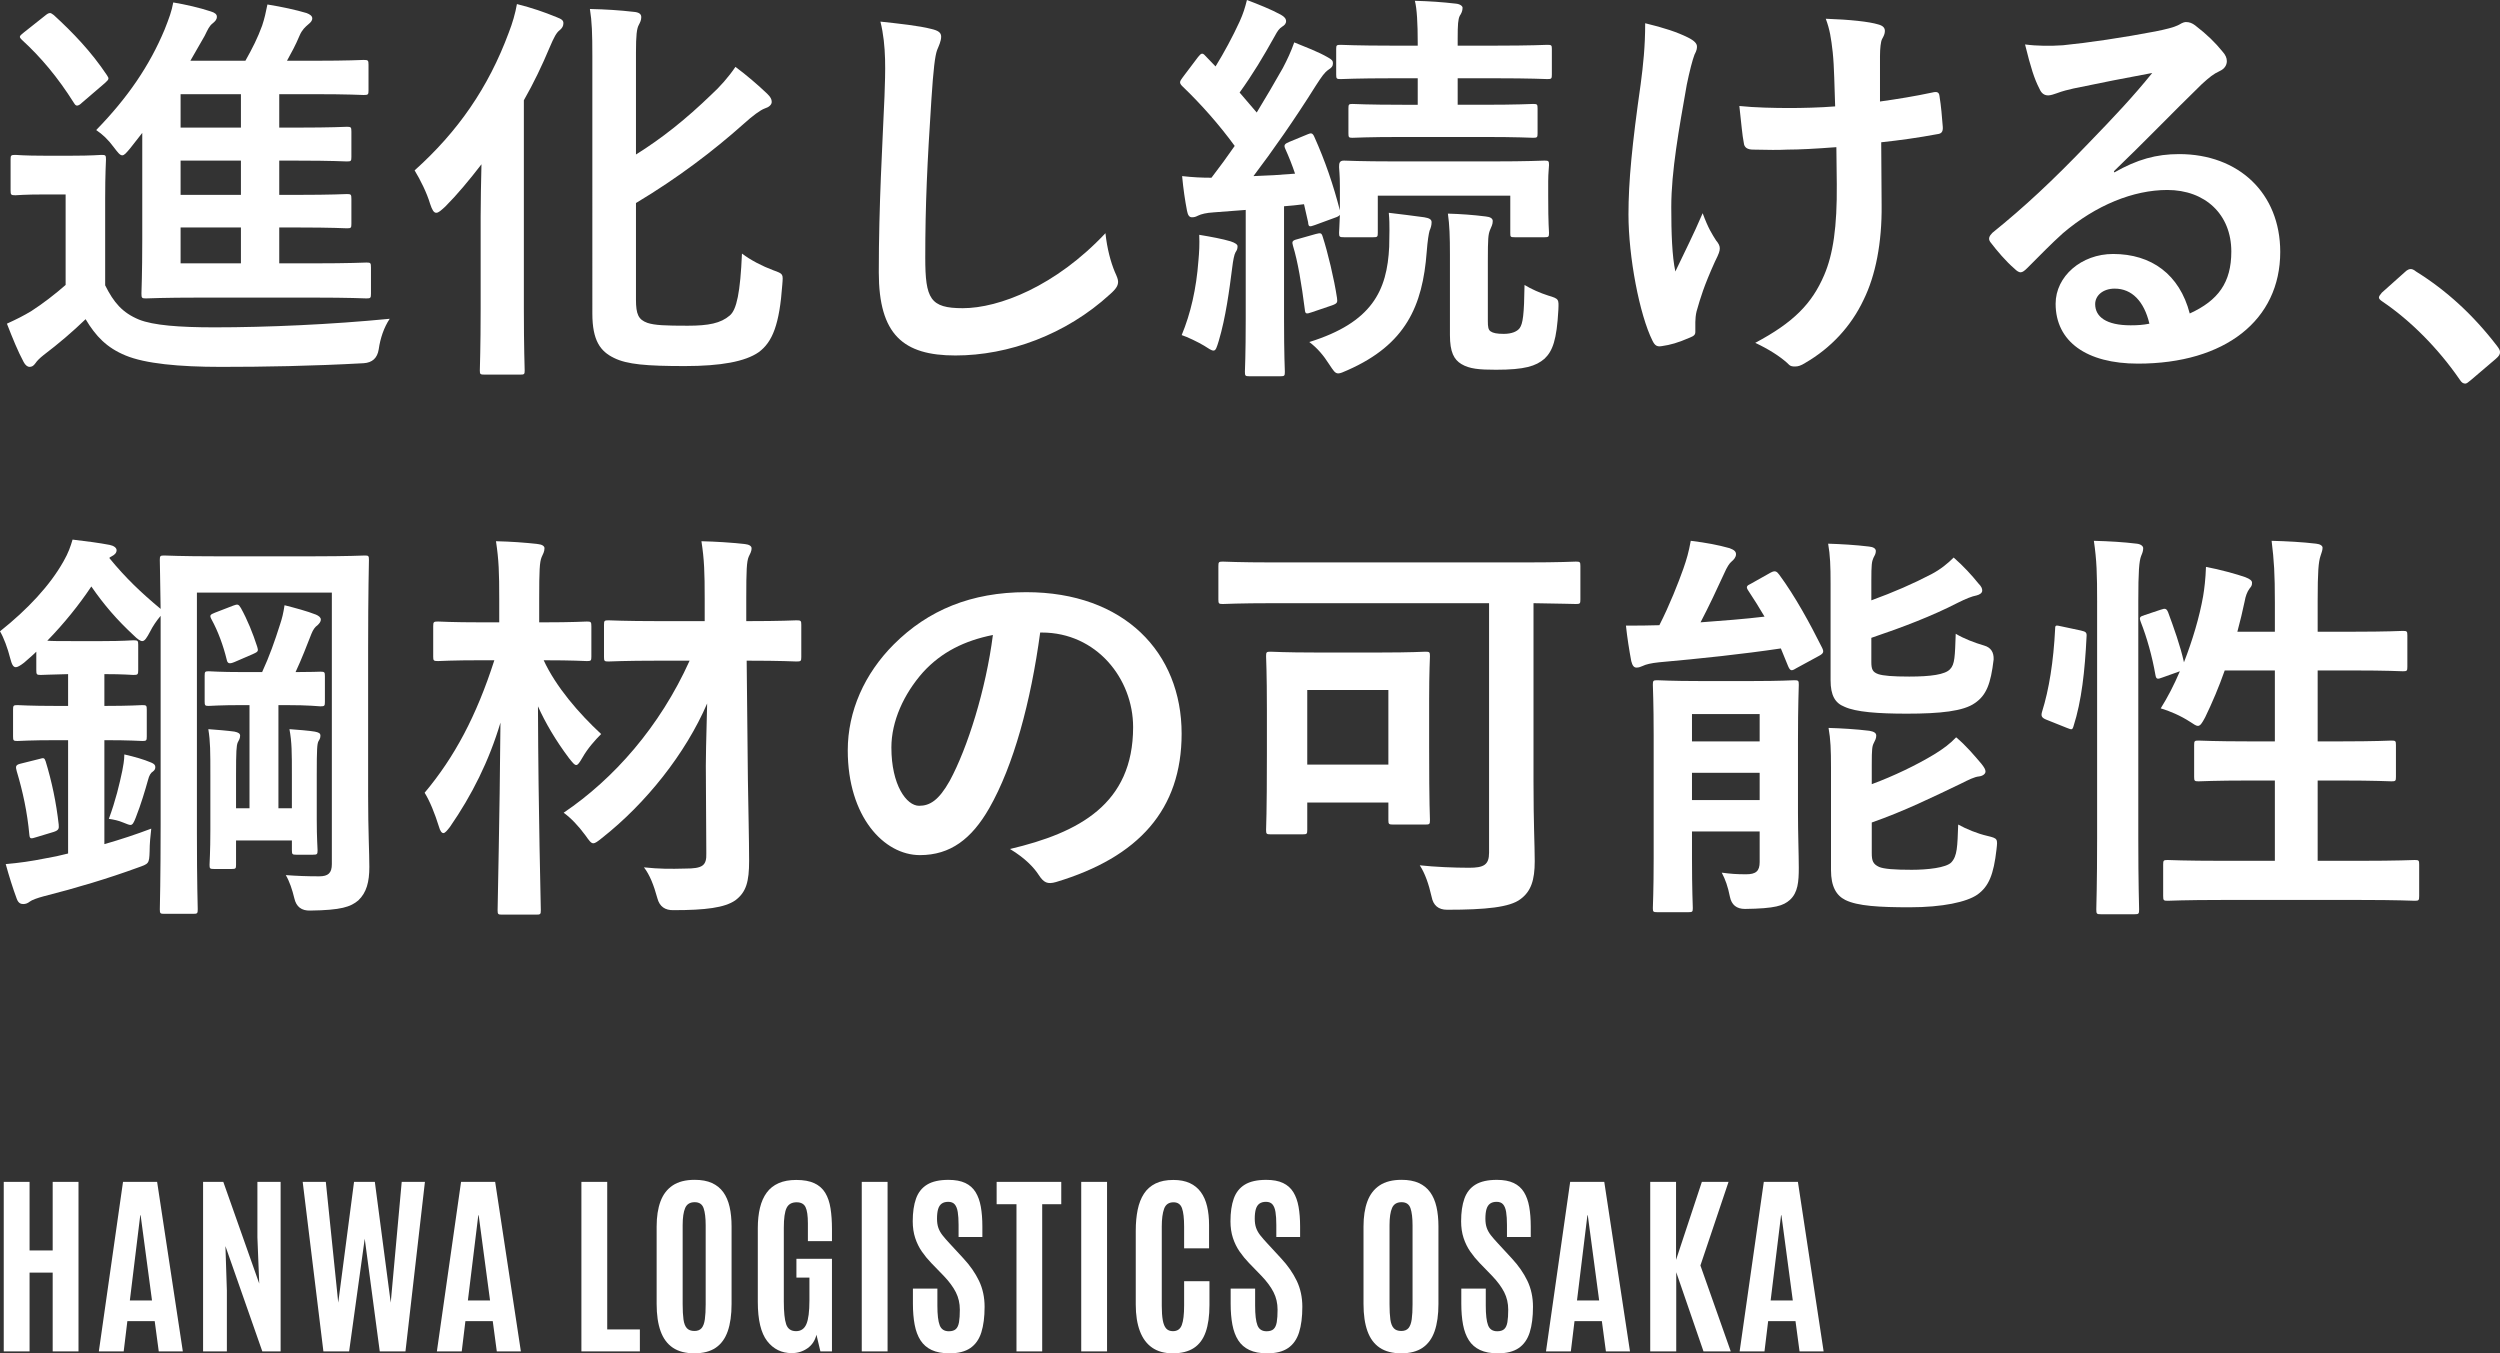
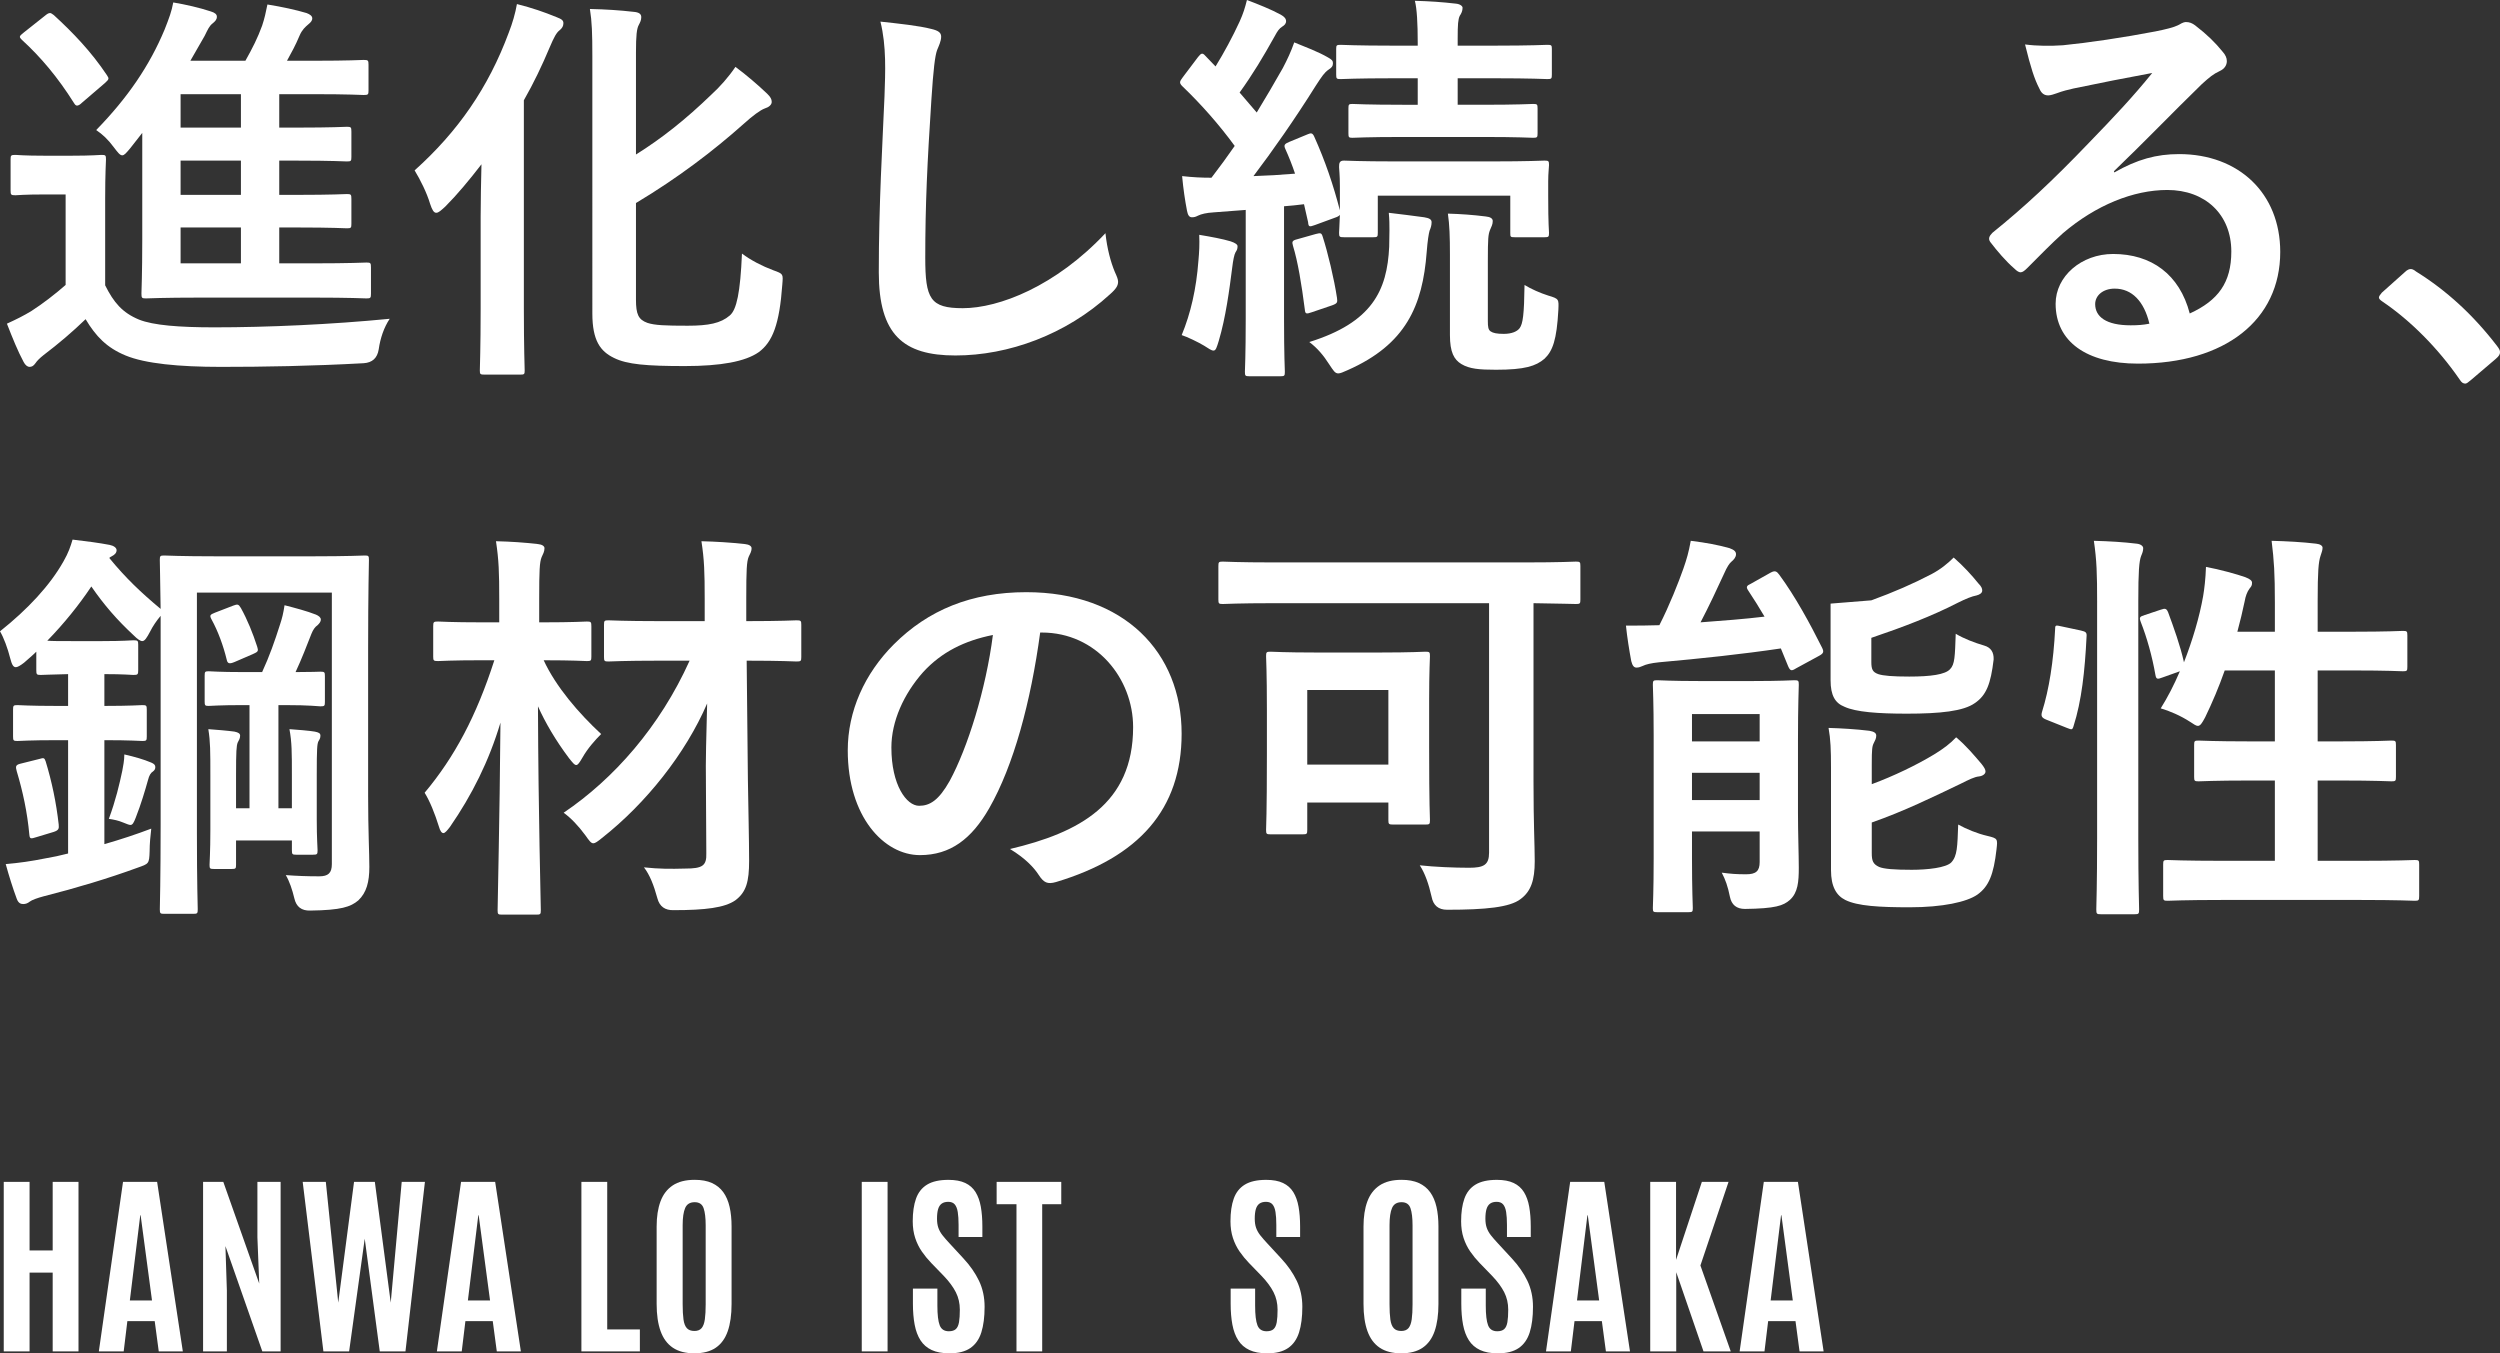
<svg xmlns="http://www.w3.org/2000/svg" id="_レイヤー_2" data-name="レイヤー 2" width="380.202" height="205.814" viewBox="0 0 380.202 205.814">
  <rect x="0" y="0" width="380.202" height="205.814" fill="#333333" stroke="none" />
  <g id="First_view" data-name="First view">
    <g>
      <g>
        <path d="M.57,205.521v-25.781h3.926v10.43h3.516v-10.43h3.926v25.781h-3.926v-11.982h-3.516v11.982H.57Z" fill="#fff" />
        <path d="M15.031,205.521l3.677-25.781h5.186l3.911,25.781h-3.662l-.615-4.6h-4.16l-.557,4.6h-3.779ZM19.748,197.772h3.369l-1.729-12.949h-.059l-1.582,12.949Z" fill="#fff" />
        <path d="M30.884,205.521v-25.781h3.076l5.464,15.469-.278-7.031v-8.438h3.53v25.781h-2.783l-5.61-16.011.22,6.768v9.243h-3.618Z" fill="#fff" />
        <path d="M49.183,205.521l-3.149-25.781h3.516l1.89,18.369,2.402-18.369h3.164l2.417,18.369,1.67-18.369h3.53l-2.959,25.781h-3.911l-2.285-17.139-2.373,17.139h-3.911Z" fill="#fff" />
        <path d="M66.441,205.521l3.677-25.781h5.186l3.911,25.781h-3.662l-.615-4.6h-4.16l-.557,4.6h-3.779ZM71.158,197.772h3.369l-1.729-12.949h-.059l-1.582,12.949Z" fill="#fff" />
        <path d="M88.42,205.521v-25.781h3.926v22.441h4.966v3.34h-8.892Z" fill="#fff" />
        <path d="M105.605,205.814c-1.338,0-2.429-.283-3.274-.85s-1.467-1.406-1.868-2.52-.601-2.49-.601-4.131v-11.792c0-1.484.195-2.754.586-3.809s1.011-1.865,1.86-2.432,1.963-.85,3.34-.85c1.035,0,1.909.161,2.622.483s1.289.789,1.729,1.399.759,1.353.959,2.227.3,1.868.3,2.981v11.792c0,1.641-.193,3.018-.579,4.131s-.994,1.953-1.824,2.52-1.914.85-3.252.85ZM105.605,202.416c.488,0,.854-.146,1.099-.439s.408-.74.491-1.34.125-1.36.125-2.278v-12.012c0-1.123-.105-1.99-.315-2.6s-.662-.916-1.355-.916c-.713,0-1.196.295-1.45.886s-.381,1.462-.381,2.615v12.026c0,.938.042,1.707.125,2.307s.254,1.042.513,1.326.642.425,1.15.425Z" fill="#fff" />
-         <path d="M120.418,205.785c-1.553,0-2.803-.613-3.75-1.838s-1.421-3.215-1.421-5.969v-11.206c0-1.152.11-2.183.33-3.091s.562-1.677,1.025-2.307,1.067-1.108,1.809-1.436,1.636-.491,2.681-.491c1.133,0,2.056.168,2.769.505s1.262.825,1.648,1.465.652,1.423.798,2.351.22,1.978.22,3.149v1.831h-3.662v-2.695c0-1.162-.12-1.987-.359-2.476s-.691-.732-1.355-.732c-.732,0-1.24.286-1.523.857s-.425,1.584-.425,3.04v11.177c0,1.621.12,2.781.359,3.479s.74,1.047,1.501,1.047c.742,0,1.267-.359,1.575-1.077s.461-1.917.461-3.596v-3.472h-1.978v-2.856h5.405v14.077h-1.758l-.601-2.534c-.215.889-.671,1.577-1.37,2.065-.698.488-1.492.732-2.38.732Z" fill="#fff" />
        <path d="M131.056,205.521v-25.781h3.926v25.781h-3.926Z" fill="#fff" />
        <path d="M144.374,205.814c-1.074,0-1.97-.168-2.688-.505s-1.284-.83-1.699-1.479-.71-1.44-.886-2.373-.264-1.995-.264-3.186v-2.3h3.721v2.593c0,1.387.117,2.383.352,2.988s.698.908,1.392.908c.469,0,.823-.11,1.062-.33s.4-.571.483-1.055.125-1.116.125-1.897c0-.967-.203-1.851-.608-2.651s-1.018-1.631-1.838-2.49l-1.904-1.963c-.527-.547-1.003-1.128-1.428-1.743s-.762-1.301-1.011-2.058-.374-1.604-.374-2.542c0-1.357.166-2.505.498-3.442s.894-1.648,1.685-2.131,1.875-.725,3.252-.725c1.035,0,1.887.159,2.556.476s1.191.781,1.567,1.392.642,1.353.798,2.227.234,1.873.234,2.996v1.597h-3.618v-1.846c0-.781-.042-1.431-.125-1.948s-.237-.906-.461-1.165-.552-.388-.981-.388c-.41,0-.742.09-.996.271s-.437.459-.549.835-.168.862-.168,1.458c0,.537.068,1.001.205,1.392s.347.767.63,1.128.635.767,1.055,1.216l2.124,2.3c1.016,1.094,1.807,2.231,2.373,3.413s.85,2.5.85,3.955c0,1.543-.166,2.839-.498,3.889s-.889,1.843-1.67,2.38-1.846.806-3.193.806Z" fill="#fff" />
        <path d="M154.587,205.521v-22.383h-3.018v-3.398h9.829v3.398h-2.9v22.383h-3.911Z" fill="#fff" />
-         <path d="M164.434,205.521v-25.781h3.926v25.781h-3.926Z" fill="#fff" />
-         <path d="M178.338,205.814c-1.25,0-2.29-.288-3.12-.864s-1.453-1.418-1.868-2.527-.623-2.449-.623-4.021v-11.235c0-1.182.098-2.246.293-3.193s.513-1.758.952-2.432,1.025-1.191,1.758-1.553,1.636-.542,2.71-.542c.977,0,1.809.159,2.498.476s1.25.774,1.685,1.37.752,1.316.952,2.161.3,1.794.3,2.849v3.545h-3.794v-3.296c0-1.27-.107-2.205-.322-2.805s-.645-.901-1.289-.901c-.713,0-1.189.325-1.428.974s-.359,1.555-.359,2.717v12.041c0,.898.051,1.633.154,2.205s.276.991.52,1.26.586.403,1.025.403c.664,0,1.113-.312,1.348-.938s.352-1.616.352-2.974v-3.691h3.853v3.647c0,1.631-.19,2.991-.571,4.08s-.984,1.902-1.809,2.439-1.897.806-3.215.806Z" fill="#fff" />
        <path d="M192.696,205.814c-1.074,0-1.97-.168-2.688-.505s-1.284-.83-1.699-1.479-.71-1.44-.886-2.373-.264-1.995-.264-3.186v-2.3h3.721v2.593c0,1.387.117,2.383.352,2.988s.698.908,1.392.908c.469,0,.823-.11,1.062-.33s.4-.571.483-1.055.125-1.116.125-1.897c0-.967-.203-1.851-.608-2.651s-1.018-1.631-1.838-2.49l-1.904-1.963c-.527-.547-1.003-1.128-1.428-1.743s-.762-1.301-1.011-2.058-.374-1.604-.374-2.542c0-1.357.166-2.505.498-3.442s.894-1.648,1.685-2.131,1.875-.725,3.252-.725c1.035,0,1.887.159,2.556.476s1.191.781,1.567,1.392.642,1.353.798,2.227.234,1.873.234,2.996v1.597h-3.618v-1.846c0-.781-.042-1.431-.125-1.948s-.237-.906-.461-1.165-.552-.388-.981-.388c-.41,0-.742.09-.996.271s-.437.459-.549.835-.168.862-.168,1.458c0,.537.068,1.001.205,1.392s.347.767.63,1.128.635.767,1.055,1.216l2.124,2.3c1.016,1.094,1.807,2.231,2.373,3.413s.85,2.5.85,3.955c0,1.543-.166,2.839-.498,3.889s-.889,1.843-1.67,2.38-1.846.806-3.193.806Z" fill="#fff" />
        <path d="M213.107,205.814c-1.338,0-2.429-.283-3.274-.85s-1.467-1.406-1.868-2.52-.601-2.49-.601-4.131v-11.792c0-1.484.195-2.754.586-3.809s1.011-1.865,1.86-2.432,1.963-.85,3.34-.85c1.035,0,1.909.161,2.622.483s1.289.789,1.729,1.399.759,1.353.959,2.227.3,1.868.3,2.981v11.792c0,1.641-.193,3.018-.579,4.131s-.994,1.953-1.824,2.52-1.914.85-3.252.85ZM213.107,202.416c.488,0,.854-.146,1.099-.439s.408-.74.491-1.34.125-1.36.125-2.278v-12.012c0-1.123-.105-1.99-.315-2.6s-.662-.916-1.355-.916c-.713,0-1.196.295-1.45.886s-.381,1.462-.381,2.615v12.026c0,.938.042,1.707.125,2.307s.254,1.042.513,1.326.642.425,1.15.425Z" fill="#fff" />
        <path d="M227.773,205.814c-1.074,0-1.97-.168-2.688-.505s-1.284-.83-1.699-1.479-.71-1.44-.886-2.373-.264-1.995-.264-3.186v-2.3h3.721v2.593c0,1.387.117,2.383.352,2.988s.698.908,1.392.908c.469,0,.823-.11,1.062-.33s.4-.571.483-1.055.125-1.116.125-1.897c0-.967-.203-1.851-.608-2.651s-1.018-1.631-1.838-2.49l-1.904-1.963c-.527-.547-1.003-1.128-1.428-1.743s-.762-1.301-1.011-2.058-.374-1.604-.374-2.542c0-1.357.166-2.505.498-3.442s.894-1.648,1.685-2.131,1.875-.725,3.252-.725c1.035,0,1.887.159,2.556.476s1.191.781,1.567,1.392.642,1.353.798,2.227.234,1.873.234,2.996v1.597h-3.618v-1.846c0-.781-.042-1.431-.125-1.948s-.237-.906-.461-1.165-.552-.388-.981-.388c-.41,0-.742.09-.996.271s-.437.459-.549.835-.168.862-.168,1.458c0,.537.068,1.001.205,1.392s.347.767.63,1.128.635.767,1.055,1.216l2.124,2.3c1.016,1.094,1.807,2.231,2.373,3.413s.85,2.5.85,3.955c0,1.543-.166,2.839-.498,3.889s-.889,1.843-1.67,2.38-1.846.806-3.193.806Z" fill="#fff" />
        <path d="M235.115,205.521l3.677-25.781h5.186l3.911,25.781h-3.662l-.615-4.6h-4.16l-.557,4.6h-3.779ZM239.832,197.772h3.369l-1.729-12.949h-.059l-1.582,12.949Z" fill="#fff" />
        <path d="M250.968,205.521v-25.781h3.926v11.865l3.926-11.865h4.058l-4.277,12.715,4.614,13.066h-4.146l-4.146-12.041v12.041h-3.955Z" fill="#fff" />
        <path d="M264.564,205.521l3.677-25.781h5.186l3.911,25.781h-3.662l-.615-4.6h-4.16l-.557,4.6h-3.779ZM269.281,197.772h3.369l-1.729-12.949h-.059l-1.582,12.949Z" fill="#fff" />
      </g>
      <g>
        <path d="M15.995,43.397c1.302,2.604,2.604,4.154,5.146,5.208,2.17.868,6.076,1.178,11.469,1.178,7.998,0,17.793-.434,26.658-1.302-.868,1.302-1.426,2.914-1.674,4.65q-.31,1.984-2.294,2.107c-7.874.434-15.251.558-21.699.558-6.385,0-11.531-.496-14.507-1.736-2.852-1.178-4.526-2.914-6.076-5.518-1.922,1.86-4.092,3.72-6.386,5.456-.62.496-.992.868-1.24,1.24-.31.434-.558.558-.93.558-.248,0-.62-.248-.868-.744-.868-1.612-1.674-3.596-2.542-5.828,1.612-.744,2.48-1.178,3.72-1.922,1.736-1.116,3.658-2.604,5.208-3.968v-13.763h-3.1c-3.348,0-4.216.124-4.526.124-.682,0-.744-.062-.744-.744v-4.712c0-.62.062-.682.744-.682.31,0,1.178.124,4.526.124h3.906c3.286,0,4.278-.124,4.65-.124.62,0,.682.062.682.682,0,.372-.124,2.108-.124,5.89v13.267ZM6.882,2.356c.31-.248.496-.372.744-.372.124,0,.31.124.558.31,2.914,2.666,5.704,5.58,8.06,9.114.372.558.372.62-.31,1.24l-3.472,2.976c-.31.31-.558.434-.744.434-.186,0-.31-.124-.496-.434-2.418-3.844-5.022-6.943-7.874-9.547-.496-.496-.434-.558.248-1.116l3.286-2.604ZM19.839,22.505c-.62.744-.93,1.116-1.24,1.116-.372,0-.682-.434-1.302-1.24-.868-1.178-1.674-1.922-2.666-2.604,4.774-4.897,8.122-9.795,10.416-15.313.682-1.736,1.054-2.728,1.302-4.092,1.86.31,4.03.806,5.704,1.364.62.186.93.434.93.806,0,.434-.248.682-.62.992-.558.434-.744.93-1.24,1.922l-2.17,3.782h8.369c1.116-1.984,1.86-3.472,2.542-5.332.372-1.116.558-1.984.806-3.224,2.294.372,4.278.806,5.952,1.302.496.186.868.434.868.806s-.248.62-.62.93c-.434.372-.93.806-1.302,1.674-.62,1.488-1.24,2.604-1.922,3.844h4.092c5.394,0,7.192-.124,7.563-.124.682,0,.744.062.744.744v3.906c0,.62-.062.682-.744.682-.372,0-2.169-.124-7.563-.124h-5.27v5.084h2.728c5.394,0,7.191-.124,7.563-.124.62,0,.682.062.682.744v3.844c0,.62-.062.682-.682.682-.372,0-2.17-.124-7.563-.124h-2.728v5.208h2.728c5.394,0,7.191-.124,7.563-.124.62,0,.682.062.682.744v3.782c0,.62-.062.682-.682.682-.372,0-2.17-.124-7.563-.124h-2.728v5.456h5.021c5.89,0,7.874-.124,8.246-.124.62,0,.682.062.682.744v3.968c0,.682-.062.744-.682.744-.372,0-2.356-.124-8.246-.124h-16.863c-5.952,0-8.06.124-8.432.124-.62,0-.682-.062-.682-.744,0-.372.124-2.914.124-8.184v-16.243l-1.798,2.294ZM36.64,19.405v-5.084h-9.176v5.084h9.176ZM36.64,29.634v-5.208h-9.176v5.208h9.176ZM36.64,40.05v-5.456h-9.176v5.456h9.176Z" fill="#fff" />
        <path d="M73.098,32.92c0-2.356.062-5.208.124-7.936-1.86,2.417-3.72,4.649-5.518,6.447-.62.558-.992.93-1.364.93s-.62-.434-.93-1.364c-.496-1.674-1.488-3.658-2.356-5.084,6.572-5.89,11.221-12.585,14.321-20.955.558-1.426.992-2.914,1.24-4.34,2.418.62,4.03,1.178,6.014,1.984.806.31,1.054.496,1.054.93,0,.434-.186.744-.558,1.054-.496.372-.868,1.054-1.55,2.666-1.116,2.666-2.417,5.394-3.906,7.998v31.68c0,6.014.124,9.051.124,9.423,0,.558-.062.62-.682.62h-5.394c-.682,0-.744-.062-.744-.62,0-.434.124-3.41.124-9.423v-14.011ZM96.718,45.567c0,2.232.372,3.038,1.736,3.534,1.116.372,2.728.434,6.138.434,3.162,0,5.021-.372,6.386-1.55,1.054-.868,1.612-3.534,1.86-9.423,1.302.992,3.1,1.922,4.773,2.542,1.55.558,1.488.558,1.364,2.169-.434,6.076-1.488,8.742-3.596,10.291-2.045,1.426-5.766,2.108-11.221,2.108-5.828,0-8.803-.248-10.787-1.24-2.046-.992-3.286-2.604-3.286-6.758V8.556c0-3.472-.062-5.27-.372-7.191,2.48.062,4.464.186,6.634.434.806.062,1.178.31,1.178.806s-.186.806-.372,1.178c-.31.558-.434,1.55-.434,4.216v15.499c3.968-2.479,7.625-5.394,11.469-9.113,1.24-1.116,2.666-2.728,3.658-4.216,1.674,1.24,3.472,2.79,4.836,4.092.496.496.682.806.682,1.24,0,.434-.434.806-1.054.992-.682.248-1.86,1.116-3.224,2.356-4.588,4.092-10.043,8.246-16.367,12.027v14.693Z" fill="#fff" />
        <path d="M141.644,4.402c1.054.248,1.488.558,1.488,1.178,0,.682-.372,1.426-.62,2.045-.31.868-.558,2.79-.868,7.564-.62,9.547-.93,15.871-.93,23.993,0,6.261.744,7.688,5.704,7.688,5.518,0,14.135-3.348,21.699-11.408.248,2.356.806,4.402,1.426,5.89.31.682.496,1.116.496,1.488,0,.558-.248,1.054-1.24,1.922-6.696,6.138-15.437,9.299-23.497,9.299-7.936,0-11.655-3.162-11.655-12.647,0-10.415.558-19.343.868-26.782.124-3.658.31-7.625-.62-11.345,2.852.31,5.828.62,7.75,1.116Z" fill="#fff" />
        <path d="M184.549,32.3c-1.054.062-1.86.248-2.355.496-.372.186-.558.248-.93.248-.434,0-.62-.372-.744-.992-.31-1.612-.558-3.286-.744-5.27,1.674.186,2.976.248,4.464.248,1.24-1.612,2.417-3.224,3.534-4.836-2.356-3.224-5.084-6.324-7.998-9.113-.248-.248-.31-.434-.31-.558,0-.248.186-.434.434-.806l2.294-3.038c.496-.62.682-.682,1.116-.186l1.55,1.612c1.302-2.108,2.604-4.525,3.658-6.819.558-1.24.806-2.046,1.116-3.286,1.798.682,3.658,1.426,5.146,2.232.558.31.806.62.806.992,0,.372-.248.62-.558.806-.496.31-.744.682-1.178,1.488-1.798,3.224-3.286,5.704-5.332,8.555l2.604,3.038c1.364-2.232,2.666-4.464,3.968-6.758.682-1.302,1.24-2.48,1.736-3.906,1.674.682,3.658,1.426,5.146,2.294.558.31.744.496.744.868,0,.434-.186.682-.682.992-.62.434-.992.992-1.922,2.418-3.224,5.146-6.572,9.919-9.486,13.763,2.046-.062,4.154-.186,6.324-.372-.434-1.302-.93-2.542-1.488-3.782-.248-.558-.124-.744.62-1.054l2.852-1.178c.434-.186.682-.186.93.372,1.674,3.72,2.914,7.377,3.906,11.221v-3.72c0-1.674-.124-2.542-.124-2.852,0-.62.062-.992.744-.992.372,0,2.356.124,7.998.124h14.383c5.704,0,7.688-.124,8.122-.124.62,0,.682.062.682.682,0,.372-.124,1.178-.124,2.479v2.17c0,4.526.124,5.27.124,5.642,0,.62-.062.682-.682.682h-4.526c-.682,0-.682-.062-.682-.682v-5.642h-20.149v5.642c0,.62-.062.682-.682.682h-4.464c-.682,0-.744-.062-.744-.682,0-.31.062-.806.124-2.728-.124.186-.372.31-.744.434l-3.038,1.116c-.868.31-.992.31-1.054-.434l-.62-2.728c-1.054.124-2.046.248-3.038.31v17.049c0,5.704.124,7.812.124,8.122,0,.62-.062.682-.682.682h-4.711c-.62,0-.682-.062-.682-.682,0-.372.124-2.418.124-8.122v-16.491l-4.898.372ZM182.255,39.678c.124-1.364.186-2.479.124-3.968,1.86.31,3.534.62,4.773.992.744.248,1.054.496,1.054.744,0,.372-.062.558-.31.93-.186.31-.372,1.24-.496,2.294-.434,3.41-.992,7.625-2.046,11.159-.31.992-.434,1.488-.806,1.488-.31,0-.744-.31-1.426-.744-.806-.496-2.604-1.364-3.41-1.612,1.364-3.286,2.232-7.068,2.542-11.284ZM200.11,35.586c.744-.186.868-.186,1.054.434.744,2.294,1.736,6.386,2.17,9.299.062.62.124.806-.744,1.116l-3.1,1.054c-.868.31-.992.248-1.054-.434-.496-3.844-1.054-7.254-1.798-9.672-.186-.62-.124-.806.62-.992l2.852-.806ZM211.27,37.508c0-1.612.124-3.224-.062-5.146,1.922.248,3.72.434,5.394.682.744.124,1.116.31,1.116.744,0,.496-.124.868-.31,1.302-.124.434-.31,1.55-.434,3.224-.62,8.184-3.162,14.073-12.027,17.979-.682.31-1.116.496-1.426.496-.496,0-.744-.434-1.364-1.364-.868-1.364-1.798-2.479-3.038-3.41,9.547-2.976,11.841-7.812,12.151-14.507ZM213.315,20.831c-5.456,0-7.253.124-7.625.124-.558,0-.62-.062-.62-.682v-3.782c0-.62.062-.682.62-.682.372,0,2.17.124,7.625.124h2.294v-4.03h-3.658c-5.766,0-7.688.124-8.06.124-.62,0-.682-.062-.682-.682v-3.906c0-.558.062-.62.682-.62.372,0,2.294.124,8.06.124h3.658v-.434c0-2.976-.124-5.208-.434-6.386,2.294.062,4.092.186,6.262.434.62.062.992.372.992.62,0,.496-.186.868-.434,1.24-.248.558-.31,1.24-.31,3.472v1.054h5.58c5.704,0,7.688-.124,8.06-.124.62,0,.682.062.682.62v3.906c0,.62-.062.682-.682.682-.372,0-2.356-.124-8.06-.124h-5.58v4.03h3.844c5.394,0,7.253-.124,7.625-.124.62,0,.682.062.682.682v3.782c0,.62-.062.682-.682.682-.372,0-2.232-.124-7.625-.124h-12.213ZM226.272,48.791c0,.93.062,1.364.434,1.612s.93.372,1.984.372c1.24,0,2.046-.372,2.418-.868.496-.682.682-2.046.744-6.572.992.62,2.417,1.24,3.596,1.612,1.674.496,1.612.558,1.55,2.17-.248,4.587-.868,6.261-2.108,7.439-1.302,1.116-2.976,1.674-7.377,1.674-2.542,0-4.03-.124-5.27-.868-1.116-.682-1.736-1.798-1.736-4.401v-12.213c0-2.79-.062-4.526-.31-6.262,2.046.062,3.782.186,5.766.434.682.062,1.054.31,1.054.682,0,.558-.186.806-.434,1.426-.248.682-.31,1.178-.31,4.649v9.114Z" fill="#fff" />
-         <path d="M257.827,50.465c0,.434-.187.62-.807.868-1.859.806-2.976,1.116-4.277,1.302-.744.124-1.054-.062-1.426-.806-1.984-3.968-3.658-12.771-3.658-19.219,0-5.022.558-10.726,1.86-19.839.372-2.852.682-5.642.682-9.237,2.852.682,4.897,1.364,6.51,2.169.992.496,1.364.93,1.364,1.364,0,.248,0,.558-.372,1.24-.311.806-.744,2.48-1.179,4.588-1.178,6.695-2.355,13.143-2.355,18.599,0,3.968.124,7.502.62,9.796,1.55-3.286,2.666-5.394,4.153-8.866.868,2.356,1.426,3.162,2.046,4.154.372.434.559.806.559,1.178,0,.434-.124.806-.744,2.046-1.674,3.72-2.17,5.394-2.79,7.563-.124.496-.186,1.178-.186,1.612v1.488ZM279.277,22.381c-3.285.248-5.642.372-7.439.372-1.302.062-2.914.062-5.208,0-.867,0-1.363-.31-1.426-.992-.248-1.24-.372-2.914-.682-5.642,2.294.248,5.394.31,7.688.31,1.736,0,4.649-.062,6.882-.248-.124-3.1-.124-5.89-.372-8.246-.248-2.17-.435-3.41-1.054-5.083,3.657.124,6.571.434,7.997.868.682.186.992.496.992.992,0,.434-.187.806-.435,1.24-.186.372-.31,1.364-.31,2.604v6.882c2.666-.372,5.332-.806,7.936-1.364.744-.186,1.054-.062,1.116.558.248,1.55.372,3.038.496,4.65.062.806-.248,1.054-.807,1.116-2.976.558-5.703.93-8.555,1.24l.062,9.548c.062,5.766-.93,10.725-2.728,14.383-1.922,4.092-5.022,7.378-8.866,9.609-.682.434-1.115.558-1.55.558-.496,0-.744,0-1.239-.558-1.116-.992-2.729-2.045-4.836-3.038,5.827-3.1,8.617-5.952,10.478-10.291,1.363-3.162,1.983-7.377,1.922-13.825l-.062-5.642Z" fill="#fff" />
        <path d="M321.549,26.225c3.472-1.984,6.386-2.79,9.857-2.79,9.052,0,15.375,5.952,15.375,14.879,0,10.354-8.369,16.987-21.637,16.987-7.812,0-12.523-3.348-12.523-9.113,0-4.154,3.906-7.563,8.742-7.563,5.827,0,10.105,3.1,11.655,9.051,4.34-1.984,6.323-4.711,6.323-9.423,0-5.642-3.968-9.361-9.733-9.361-5.146,0-10.85,2.294-15.871,6.571-1.798,1.612-3.533,3.41-5.394,5.27-.434.434-.744.682-1.054.682-.248,0-.559-.186-.931-.558-1.302-1.116-2.665-2.728-3.657-4.03-.372-.496-.187-.93.31-1.426,4.836-3.906,9.114-7.874,14.693-13.701,3.844-3.968,6.758-7.067,9.609-10.601-3.72.682-8.121,1.55-11.965,2.356-.807.186-1.612.372-2.604.744-.31.124-.93.31-1.239.31-.62,0-1.055-.31-1.364-1.054-.744-1.426-1.302-3.162-2.17-6.696,1.86.248,3.906.248,5.766.124,3.782-.372,9.237-1.178,14.073-2.108,1.55-.31,2.79-.62,3.41-.93.31-.186.868-.496,1.178-.496.62,0,.992.186,1.426.496,1.86,1.426,3.1,2.666,4.154,3.968.495.558.682.992.682,1.488,0,.62-.372,1.178-1.054,1.488-1.055.496-1.551.93-2.729,1.984-4.525,4.402-8.68,8.741-13.391,13.267l.062.186ZM321.612,43.894c-1.798,0-2.977,1.054-2.977,2.356,0,1.922,1.674,3.224,5.395,3.224,1.115,0,1.922-.062,2.852-.248-.806-3.41-2.666-5.332-5.27-5.332Z" fill="#fff" />
        <path d="M365.694,41.414c.435-.434.744-.496.931-.496.186,0,.434.062.806.372,4.588,2.852,8.68,6.571,12.337,11.345.372.496.435.682.435.93,0,.31-.124.558-.62.992l-3.782,3.224c-.434.372-.682.558-.867.558-.311,0-.559-.124-.868-.62-3.286-4.773-7.502-8.989-11.718-11.841-.372-.248-.558-.434-.558-.62,0-.186.124-.372.434-.744l3.472-3.1Z" fill="#fff" />
        <path d="M5.518,99.111c-.62.62-1.24,1.116-1.86,1.674-.558.434-.992.682-1.24.682-.434,0-.62-.434-.868-1.364-.372-1.488-.992-3.162-1.55-4.092,4.216-3.348,7.625-7.005,9.671-10.663.744-1.302,1.054-2.232,1.364-3.286,2.108.248,4.03.496,5.642.806.62.124,1.054.434,1.054.806,0,.372-.248.682-.744.93-.124.062-.248.124-.372.248,2.48,3.038,4.835,5.27,7.812,7.75-.062-4.65-.124-7.129-.124-7.439,0-.62.062-.682.682-.682.372,0,2.356.124,8.06.124h14.383c5.642,0,7.688-.124,8.06-.124.558,0,.62.062.62.682,0,.372-.124,4.897-.124,13.453v22.381c0,5.394.186,8.679.186,10.849,0,2.294-.434,3.906-1.674,5.084-1.178.992-2.604,1.488-7.315,1.55q-1.984.062-2.418-1.86c-.31-1.302-.744-2.604-1.302-3.534,1.674.124,3.162.186,5.084.186,1.364,0,1.922-.496,1.922-1.86v-41.29h-20.521v36.64c0,7.439.124,11.221.124,11.531,0,.62-.062.682-.682.682h-4.401c-.62,0-.682-.062-.682-.682,0-.372.124-4.526.124-13.02v-31.618c-.62.744-1.178,1.55-1.612,2.418-.496.93-.806,1.426-1.178,1.426-.31,0-.744-.31-1.302-.868-2.542-2.356-4.526-4.65-6.448-7.439-1.86,2.79-4.154,5.642-6.695,8.246.744.062,1.86.062,3.844.062h4.464c3.41,0,4.401-.124,4.773-.124.682,0,.744.062.744.682v3.844c0,.682-.062.744-.744.744-.372,0-1.364-.124-4.402-.124v4.836c4.03,0,5.394-.124,5.766-.124.62,0,.682.062.682.682v4.092c0,.62-.062.682-.682.682-.372,0-1.736-.124-5.766-.124v15.809c2.418-.682,4.836-1.488,7.13-2.356-.124,1.054-.248,2.294-.248,3.41-.062,1.984-.124,1.922-1.86,2.542-4.402,1.612-9.361,3.1-14.259,4.34-.93.248-1.798.558-2.108.806-.31.248-.62.372-.992.372-.372,0-.744-.124-.992-.806-.62-1.674-1.178-3.472-1.674-5.27,2.108-.186,3.844-.434,6.014-.868,1.116-.186,2.294-.434,3.472-.744v-17.235h-1.612c-4.34,0-5.704.124-6.076.124-.62,0-.682-.062-.682-.682v-4.092c0-.62.062-.682.682-.682.372,0,1.736.124,6.076.124h1.612v-4.836c-2.914.062-3.844.124-4.154.124-.62,0-.682-.062-.682-.744v-2.79ZM6.014,115.416c.62-.186.744-.186.93.372.93,3.038,1.612,6.262,1.984,9.609.062.62,0,.868-.744,1.116l-2.666.806c-.806.248-.992.31-1.054-.372-.31-3.41-.992-6.572-1.922-9.671-.186-.682-.186-.93.496-1.116l2.976-.744ZM18.599,117.214c.124-.62.31-1.612.31-2.48,1.612.372,2.914.744,4.092,1.24.434.186.62.372.62.682s-.124.496-.372.682c-.31.186-.558.558-.744,1.302-.434,1.55-1.054,3.658-1.86,5.704-.31.806-.496,1.116-.806,1.116-.248,0-.62-.186-1.116-.372-.744-.31-1.364-.434-2.17-.558,1.054-2.852,1.612-5.27,2.046-7.315ZM39.864,102.211c1.116-2.418,1.922-4.712,2.728-7.253.31-.93.496-1.674.682-2.914,1.674.434,3.348.868,4.773,1.426.434.186.744.434.744.744,0,.372-.248.62-.496.868-.372.248-.682.682-.93,1.302-.682,1.736-1.488,3.844-2.417,5.828,2.417,0,3.472-.062,3.782-.062.62,0,.682.062.682.682v3.906c0,.62-.062.682-.682.682-.372,0-1.55-.186-5.332-.186h-1.054v15.685h2.046v-5.022c0-3.472,0-5.021-.372-7.005,1.054.062,3.162.248,3.844.372.62.124.868.248.868.62s-.124.558-.31.868c-.186.434-.248.992-.248,5.146v6.696c0,2.976.124,4.278.124,4.711,0,.62-.062.682-.744.682h-2.479c-.62,0-.682-.062-.682-.682v-1.488h-8.494v3.72c0,.558-.062.62-.682.62h-2.666c-.62,0-.682-.062-.682-.62,0-.434.124-1.922.124-5.332v-8.246c0-3.72,0-5.146-.31-7.067.992.062,3.1.248,3.968.372.62.124.868.31.868.62,0,.434-.186.682-.372,1.054-.186.496-.248,1.24-.248,5.021v4.96h2.046v-15.685h-.93c-3.72,0-4.898.124-5.27.124-.558,0-.62-.062-.62-.682v-3.906c0-.62.062-.682.62-.682.372,0,1.55.124,5.27.124h2.852ZM35.462,92.105c.682-.248.806-.248,1.178.372.992,1.798,1.798,3.782,2.48,5.89.186.62.186.744-.682,1.116l-2.728,1.178c-.868.372-1.116.248-1.24-.372-.496-2.046-1.302-4.278-2.294-6.076-.372-.682-.186-.744.558-1.054l2.728-1.054Z" fill="#fff" />
        <path d="M89.936,99.855c0,.62-.062.682-.682.682-.372,0-1.984-.124-6.571-.124,1.86,4.03,5.332,8.06,8.741,11.221-.93.93-2.046,2.17-2.852,3.596-.434.744-.682,1.116-.93,1.116-.31,0-.558-.372-1.116-1.054-2.046-2.728-3.596-5.394-4.712-7.874.062,16.863.434,29.696.434,30.998,0,.62-.062.682-.682.682h-5.208c-.62,0-.682-.062-.682-.682,0-1.302.31-13.329.434-28.519-1.736,5.828-4.34,11.036-7.688,15.871-.434.558-.744.93-.992.93-.248,0-.496-.31-.682-.992-.62-1.984-1.364-3.844-2.17-5.146,4.526-5.394,7.874-11.655,10.602-20.149h-1.798c-4.835,0-6.385.124-6.757.124-.682,0-.744-.062-.744-.682v-4.587c0-.682.062-.744.744-.744.372,0,1.922.124,6.757.124h2.542v-3.534c0-4.03-.062-5.952-.496-8.804,2.356.062,4.216.186,6.386.434.62.062.992.31.992.62,0,.558-.248.93-.434,1.364-.31.744-.372,2.046-.372,6.262v3.658h.434c4.835,0,6.448-.124,6.819-.124.62,0,.682.062.682.744v4.587ZM107.357,118.888c-.062-2.914.062-7.192.186-11.903-3.286,7.625-9.299,15.189-15.995,20.459-.682.558-1.054.806-1.302.806-.372,0-.62-.372-1.24-1.24-1.054-1.426-2.17-2.604-3.286-3.41,7.625-5.146,14.631-13.081,19.157-23.125h-4.526c-5.518,0-7.439.124-7.812.124-.62,0-.682-.062-.682-.682v-4.897c0-.62.062-.682.682-.682.372,0,2.294.124,7.812.124h6.819v-3.41c0-3.968-.062-5.952-.496-8.742,2.294.062,4.401.186,6.633.434.62.062.992.31.992.62,0,.558-.248.868-.434,1.302-.31.744-.372,2.046-.372,6.262v3.534c5.456,0,7.316-.124,7.625-.124.682,0,.744.062.744.682v4.897c0,.62-.062.682-.744.682-.31,0-2.169-.124-7.563-.124l.186,18.103c.062,4.34.186,9.237.186,12.337,0,3.162-.434,4.773-2.108,6.014-1.612,1.116-4.526,1.488-9.361,1.488q-1.984.062-2.48-1.798c-.558-2.046-1.178-3.596-2.046-4.712,2.294.248,4.03.248,6.262.186,2.666,0,3.286-.434,3.224-2.356l-.062-10.849Z" fill="#fff" />
        <path d="M158.191,96.197c-1.426,10.54-4.03,20.211-7.75,26.721-2.666,4.649-5.89,7.129-10.539,7.129-5.456,0-10.974-5.828-10.974-15.933,0-5.952,2.542-11.655,7.006-16.119,5.208-5.208,11.779-7.936,20.148-7.936,14.879,0,23.621,9.176,23.621,21.513,0,11.532-6.51,18.785-19.095,22.567-1.302.372-1.86.124-2.666-1.116-.682-1.054-1.983-2.48-4.339-3.906,10.477-2.48,18.723-6.82,18.723-18.537,0-7.377-5.58-14.383-13.887-14.383h-.248ZM140.398,102.211c-2.976,3.348-4.835,7.501-4.835,11.469,0,5.704,2.294,8.866,4.216,8.866,1.612,0,2.976-.806,4.649-3.782,2.728-5.022,5.518-13.949,6.572-22.195-4.34.868-7.812,2.604-10.602,5.642Z" fill="#fff" />
        <path d="M193.725,91.733c-5.456,0-7.377.124-7.75.124-.62,0-.682-.062-.682-.682v-5.084c0-.62.062-.682.682-.682.372,0,2.294.124,7.75.124h38.19c5.456,0,7.377-.124,7.75-.124.62,0,.682.062.682.682v5.084c0,.62-.062.682-.682.682-.372,0-2.108-.062-6.448-.124v27.155c0,6.571.186,9.547.186,12.089,0,2.852-.558,4.587-2.17,5.766-1.612,1.24-5.27,1.612-11.159,1.612q-1.984,0-2.356-1.984c-.434-1.922-.992-3.534-1.798-4.774,2.294.248,5.208.372,7.501.372,2.232,0,3.038-.434,3.038-2.294v-37.942h-32.734ZM193.229,126.886c-.62,0-.682-.062-.682-.682,0-.434.124-2.17.124-11.655v-6.51c0-5.952-.124-7.812-.124-8.246,0-.62.062-.682.682-.682.434,0,2.108.124,6.944.124h9.671c4.897,0,6.51-.124,6.943-.124.62,0,.682.062.682.682,0,.372-.124,2.232-.124,6.82v6.943c0,9.052.124,10.788.124,11.16,0,.62-.062.682-.682.682h-4.897c-.682,0-.744-.062-.744-.682v-2.666h-12.337v4.154c0,.62-.062.682-.682.682h-4.898ZM198.808,116.284h12.337v-11.345h-12.337v11.345Z" fill="#fff" />
-         <path d="M269.284,87.084c.682-.372.93-.186,1.302.31,2.418,3.286,4.649,7.377,6.51,11.097.31.62.248.868-.435,1.24l-3.533,1.922c-.682.434-.868.372-1.178-.31l-1.116-2.728c-5.828.868-12.275,1.55-18.537,2.108-1.178.124-1.983.31-2.479.558-.311.124-.559.248-.931.248-.372,0-.62-.248-.806-.992-.31-1.674-.62-3.596-.806-5.394,1.611,0,3.472,0,5.084-.062,1.55-3.038,2.913-6.51,3.657-8.618.496-1.426.806-2.48,1.116-4.216,2.479.31,4.092.62,5.89,1.116.682.248.992.496.992.93s-.311.806-.683,1.116c-.31.248-.682.806-1.115,1.798-.992,2.17-2.356,5.083-3.596,7.439,3.348-.248,6.633-.496,9.733-.868-.807-1.364-1.612-2.666-2.48-3.968-.372-.558-.248-.744.435-1.054l2.976-1.674ZM273.437,123.538c0,3.162.124,6.51.124,8.432,0,2.108-.124,3.782-1.363,4.898-.992.868-2.17,1.302-6.82,1.364q-1.922,0-2.294-1.86c-.31-1.55-.682-2.604-1.239-3.658,1.426.186,2.231.248,3.72.248,1.487,0,2.046-.496,2.046-1.86v-4.65h-10.292v4.03c0,4.897.124,7.253.124,7.625,0,.558-.062.62-.682.62h-4.712c-.62,0-.682-.062-.682-.62,0-.434.124-2.604.124-7.625v-18.599c0-5.021-.124-7.315-.124-7.75,0-.62.062-.682.682-.682.435,0,1.984.124,6.572.124h7.749c4.588,0,6.138-.124,6.51-.124.62,0,.682.062.682.682,0,.372-.124,3.1-.124,8.308v11.097ZM257.318,108.597v4.154h10.292v-4.154h-10.292ZM267.61,121.678v-4.154h-10.292v4.154h10.292ZM284.596,91.3c3.41-1.24,6.386-2.542,9.114-3.968,1.426-.744,2.542-1.674,3.409-2.542,1.55,1.364,2.729,2.666,3.782,3.968.434.434.558.744.558,1.054,0,.372-.372.62-.868.744-.682.124-1.611.496-2.852,1.116-3.844,1.984-8.369,3.72-13.144,5.332v3.658c0,1.116.187,1.55,1.055,1.86.744.248,2.17.372,4.712.372,3.285,0,5.455-.31,6.199-1.116.744-.744.744-1.984.868-5.394,1.239.744,2.852,1.364,4.34,1.798q1.487.434,1.426,2.108c-.435,3.72-1.116,5.456-2.853,6.634-1.735,1.24-5.27,1.612-10.353,1.612-4.402,0-7.75-.248-9.485-1.054-1.427-.558-2.108-1.736-2.108-4.029v-14.693c0-2.666-.062-4.34-.372-6.076,1.984.062,4.154.186,6.2.434.682.062,1.054.31,1.054.682,0,.434-.187.682-.372,1.054-.248.558-.311,1.054-.311,3.41v3.038ZM284.659,129.737c0,1.178.186,1.674,1.116,2.108.743.31,2.294.434,4.959.434,2.418,0,5.208-.31,6.014-1.116.931-.992.931-2.418,1.055-5.766,1.239.682,2.852,1.364,4.464,1.736,1.55.372,1.55.434,1.363,2.046-.434,3.844-1.178,5.642-2.914,6.881-1.611,1.116-5.27,1.922-10.291,1.922-4.588,0-7.936-.186-9.796-1.116-1.363-.682-2.169-2.046-2.169-4.526v-15.623c0-2.666-.062-4.278-.372-6.014,1.983.062,4.153.186,6.199.434.682.124,1.054.31,1.054.744s-.186.744-.372,1.116c-.248.496-.31.868-.31,3.286v2.976c3.348-1.24,6.819-2.914,9.485-4.526,1.426-.868,2.479-1.674,3.348-2.604,1.55,1.302,2.729,2.728,3.844,4.03.435.558.62.868.62,1.178,0,.372-.434.682-.992.744-.682.062-1.55.496-2.789,1.116-4.278,2.046-8.556,4.153-13.516,5.89v4.649Z" fill="#fff" />
+         <path d="M269.284,87.084c.682-.372.93-.186,1.302.31,2.418,3.286,4.649,7.377,6.51,11.097.31.62.248.868-.435,1.24l-3.533,1.922c-.682.434-.868.372-1.178-.31l-1.116-2.728c-5.828.868-12.275,1.55-18.537,2.108-1.178.124-1.983.31-2.479.558-.311.124-.559.248-.931.248-.372,0-.62-.248-.806-.992-.31-1.674-.62-3.596-.806-5.394,1.611,0,3.472,0,5.084-.062,1.55-3.038,2.913-6.51,3.657-8.618.496-1.426.806-2.48,1.116-4.216,2.479.31,4.092.62,5.89,1.116.682.248.992.496.992.93s-.311.806-.683,1.116c-.31.248-.682.806-1.115,1.798-.992,2.17-2.356,5.083-3.596,7.439,3.348-.248,6.633-.496,9.733-.868-.807-1.364-1.612-2.666-2.48-3.968-.372-.558-.248-.744.435-1.054l2.976-1.674ZM273.437,123.538c0,3.162.124,6.51.124,8.432,0,2.108-.124,3.782-1.363,4.898-.992.868-2.17,1.302-6.82,1.364q-1.922,0-2.294-1.86c-.31-1.55-.682-2.604-1.239-3.658,1.426.186,2.231.248,3.72.248,1.487,0,2.046-.496,2.046-1.86v-4.65h-10.292v4.03c0,4.897.124,7.253.124,7.625,0,.558-.062.62-.682.62h-4.712c-.62,0-.682-.062-.682-.62,0-.434.124-2.604.124-7.625v-18.599c0-5.021-.124-7.315-.124-7.75,0-.62.062-.682.682-.682.435,0,1.984.124,6.572.124h7.749c4.588,0,6.138-.124,6.51-.124.62,0,.682.062.682.682,0,.372-.124,3.1-.124,8.308v11.097ZM257.318,108.597v4.154h10.292v-4.154h-10.292ZM267.61,121.678v-4.154h-10.292v4.154h10.292ZM284.596,91.3c3.41-1.24,6.386-2.542,9.114-3.968,1.426-.744,2.542-1.674,3.409-2.542,1.55,1.364,2.729,2.666,3.782,3.968.434.434.558.744.558,1.054,0,.372-.372.62-.868.744-.682.124-1.611.496-2.852,1.116-3.844,1.984-8.369,3.72-13.144,5.332v3.658c0,1.116.187,1.55,1.055,1.86.744.248,2.17.372,4.712.372,3.285,0,5.455-.31,6.199-1.116.744-.744.744-1.984.868-5.394,1.239.744,2.852,1.364,4.34,1.798q1.487.434,1.426,2.108c-.435,3.72-1.116,5.456-2.853,6.634-1.735,1.24-5.27,1.612-10.353,1.612-4.402,0-7.75-.248-9.485-1.054-1.427-.558-2.108-1.736-2.108-4.029v-14.693v3.038ZM284.659,129.737c0,1.178.186,1.674,1.116,2.108.743.31,2.294.434,4.959.434,2.418,0,5.208-.31,6.014-1.116.931-.992.931-2.418,1.055-5.766,1.239.682,2.852,1.364,4.464,1.736,1.55.372,1.55.434,1.363,2.046-.434,3.844-1.178,5.642-2.914,6.881-1.611,1.116-5.27,1.922-10.291,1.922-4.588,0-7.936-.186-9.796-1.116-1.363-.682-2.169-2.046-2.169-4.526v-15.623c0-2.666-.062-4.278-.372-6.014,1.983.062,4.153.186,6.199.434.682.124,1.054.31,1.054.744s-.186.744-.372,1.116c-.248.496-.31.868-.31,3.286v2.976c3.348-1.24,6.819-2.914,9.485-4.526,1.426-.868,2.479-1.674,3.348-2.604,1.55,1.302,2.729,2.728,3.844,4.03.435.558.62.868.62,1.178,0,.372-.434.682-.992.744-.682.062-1.55.496-2.789,1.116-4.278,2.046-8.556,4.153-13.516,5.89v4.649Z" fill="#fff" />
        <path d="M316.454,95.887c.806.186.93.31.868.992-.248,5.083-.744,9.733-1.984,13.577-.186.62-.31.496-.992.248l-3.1-1.24c-.806-.31-.867-.62-.682-1.24,1.054-3.348,1.736-7.625,1.983-12.585,0-.62.124-.558.992-.372l2.914.62ZM318.933,91.609c0-4.401-.062-6.385-.496-9.361,2.356.062,4.464.186,6.51.434.62.062.992.372.992.682,0,.434-.124.744-.31,1.178-.311.806-.435,2.356-.435,6.882v36.02c0,7.006.124,10.54.124,10.85,0,.682-.062.744-.682.744h-5.146c-.62,0-.683-.062-.683-.744,0-.31.124-3.844.124-10.788v-35.896ZM328.605,92.726c.682-.248.868-.186,1.116.372.867,2.356,1.859,5.083,2.418,7.625,1.302-3.348,2.355-6.882,2.913-10.043.187-1.116.372-2.604.435-4.464,2.046.372,4.711,1.116,5.951,1.55.806.31,1.054.558,1.054.868,0,.434-.124.558-.371.868-.372.496-.62,1.178-.744,1.922-.311,1.488-.683,3.038-1.116,4.649h5.704v-4.464c0-4.401-.124-6.323-.496-9.361,2.355.062,4.649.186,6.757.434.62.062.992.31.992.62,0,.434-.186.806-.31,1.24-.311.93-.435,2.356-.435,6.882v4.649h5.208c5.518,0,7.378-.124,7.75-.124.619,0,.682.062.682.682v4.774c0,.62-.062.682-.682.682-.372,0-2.232-.124-7.75-.124h-5.208v10.788h3.349c5.579,0,7.501-.124,7.873-.124.62,0,.682.062.682.682v4.835c0,.62-.062.682-.682.682-.372,0-2.294-.124-7.873-.124h-3.349v12.213h6.262c6.076,0,8.122-.124,8.494-.124.62,0,.682.062.682.682v4.774c0,.682-.062.744-.682.744-.372,0-2.418-.124-8.494-.124h-20.583c-6.075,0-8.183.124-8.493.124-.62,0-.682-.062-.682-.744v-4.774c0-.62.062-.682.682-.682.311,0,2.418.124,8.493.124h7.812v-12.213h-3.721c-5.579,0-7.439.124-7.873.124-.62,0-.682-.062-.682-.682v-4.835c0-.62.062-.682.682-.682.434,0,2.294.124,7.873.124h3.721v-10.788h-7.626c-.868,2.48-1.922,4.96-2.976,7.13-.496.93-.744,1.302-1.116,1.302-.248,0-.62-.248-1.178-.62-1.426-.93-3.162-1.674-4.464-2.046,1.054-1.674,2.046-3.596,2.914-5.642l-2.604.93c-.806.31-.991.31-1.115-.372-.496-2.852-1.303-5.704-2.232-8.06-.248-.682-.186-.806.62-1.054l2.418-.806Z" fill="#fff" />
      </g>
    </g>
  </g>
</svg>